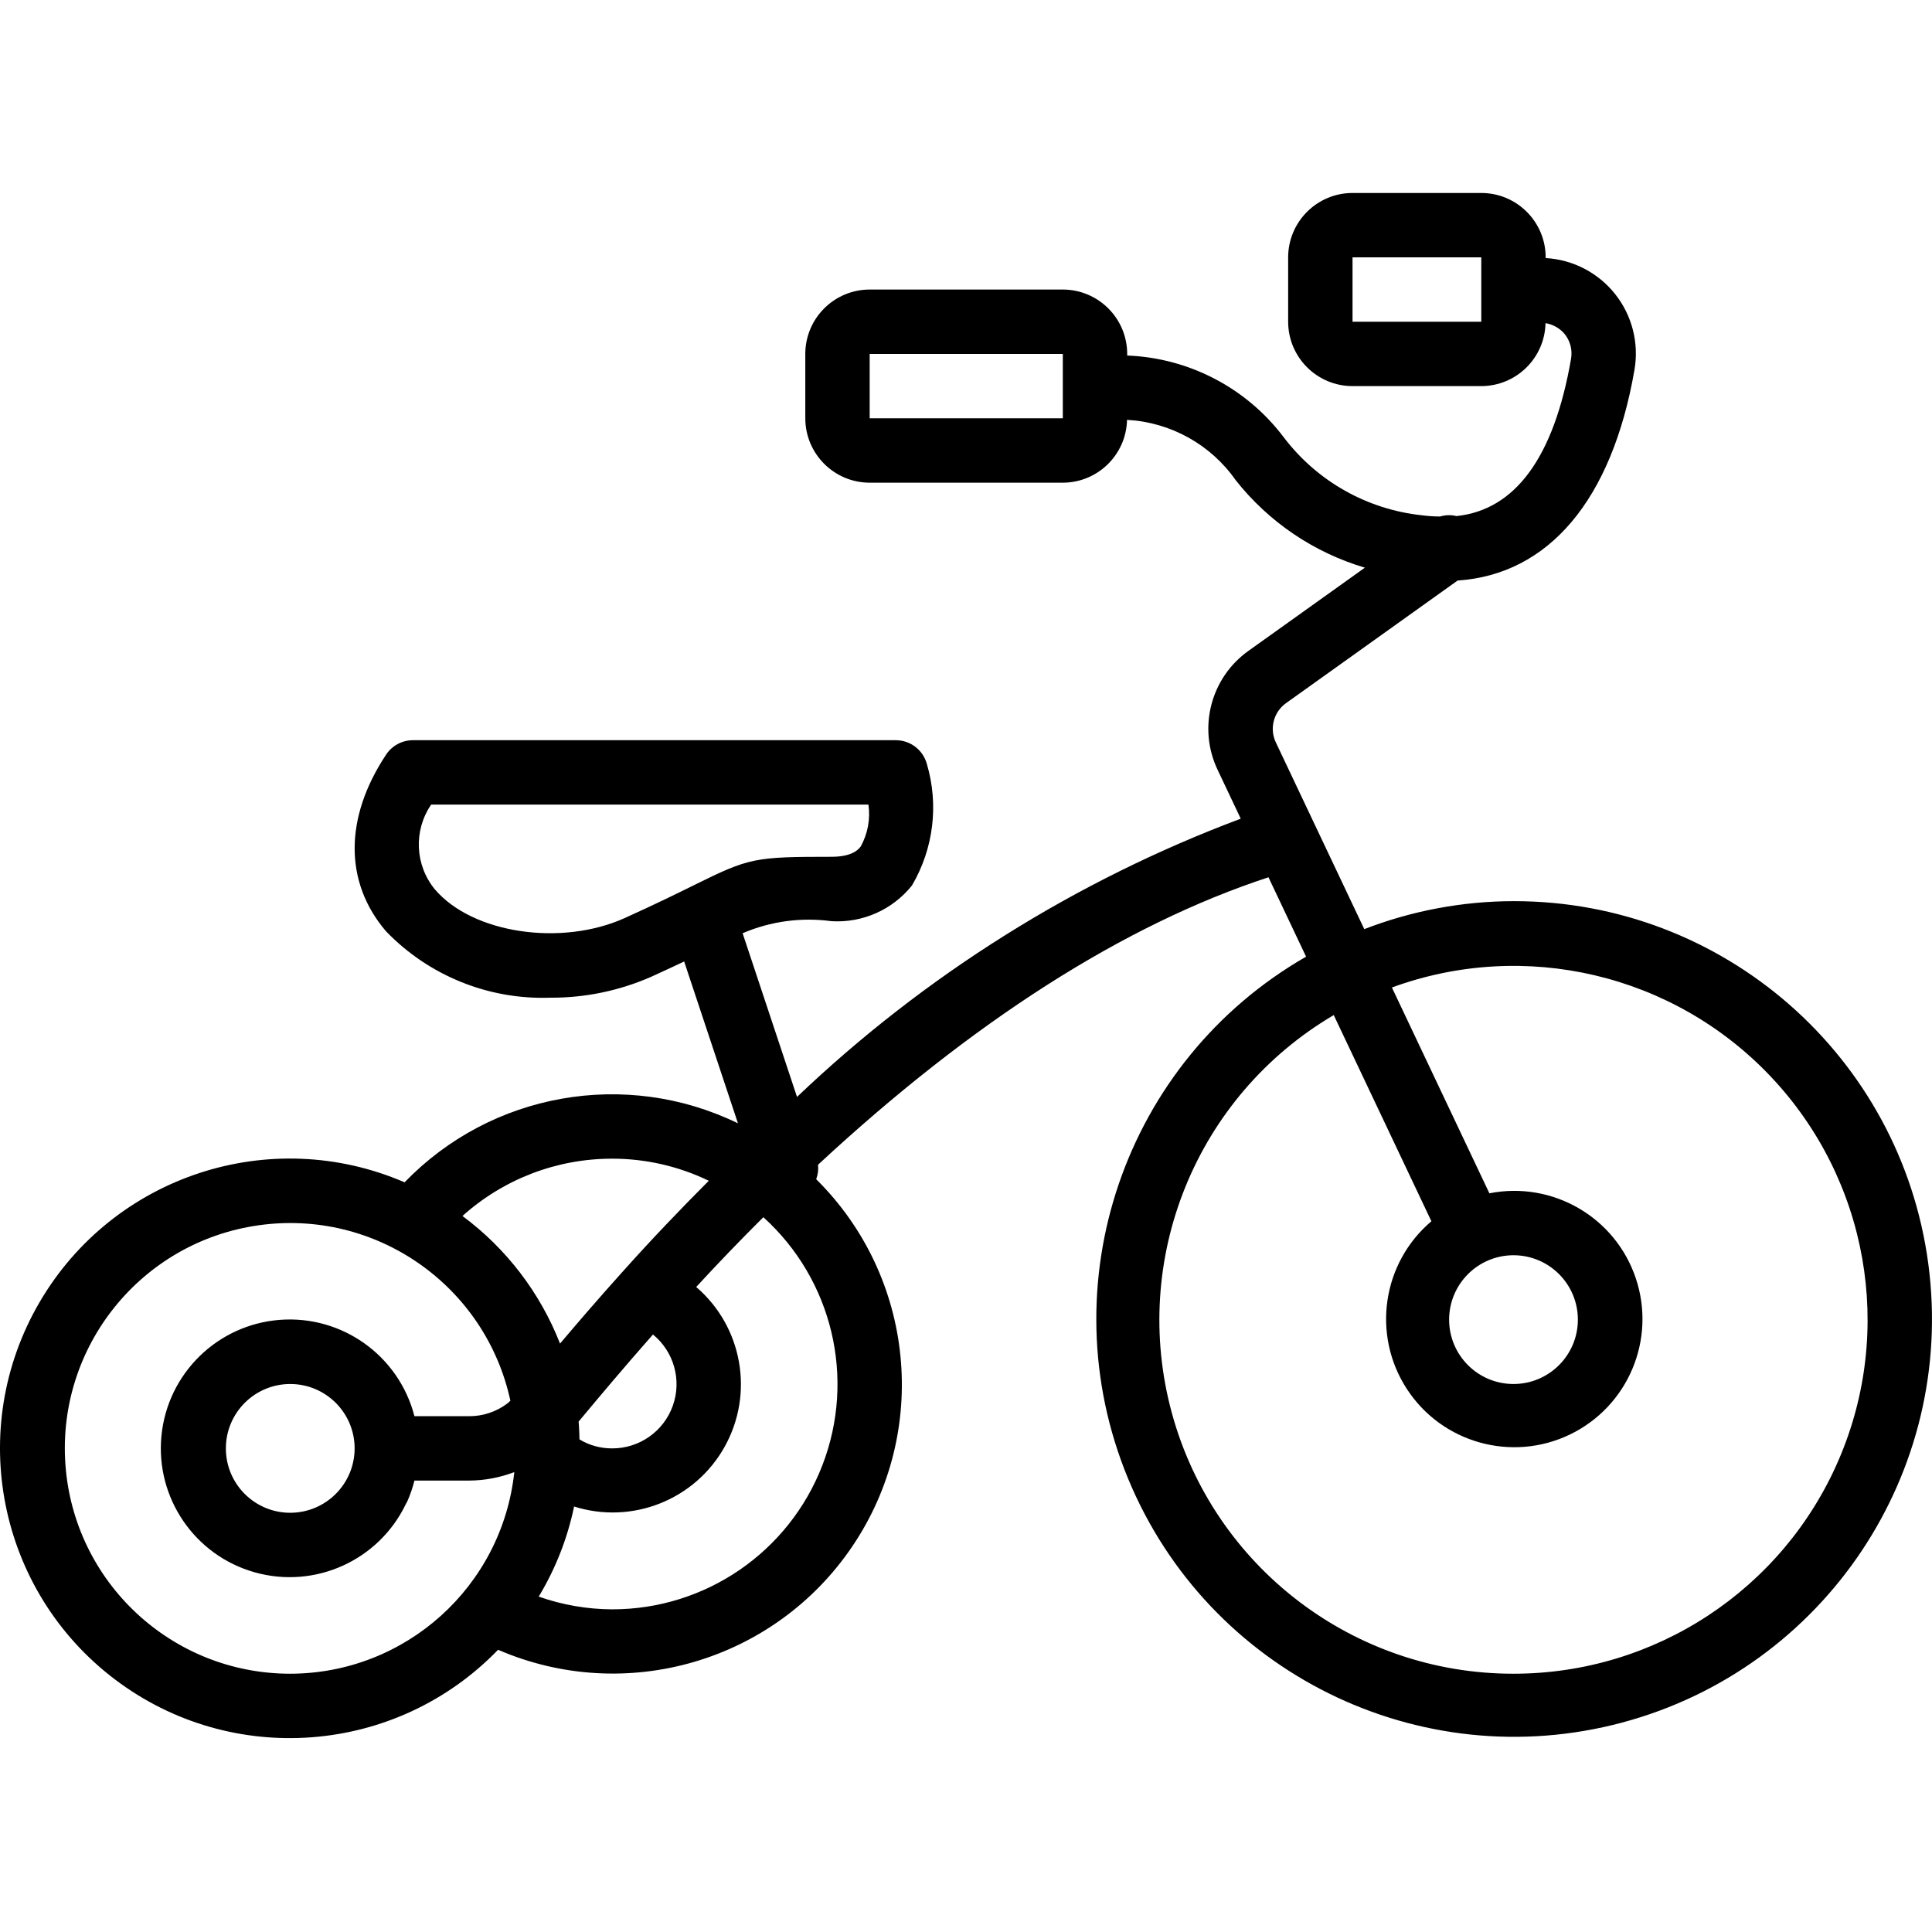
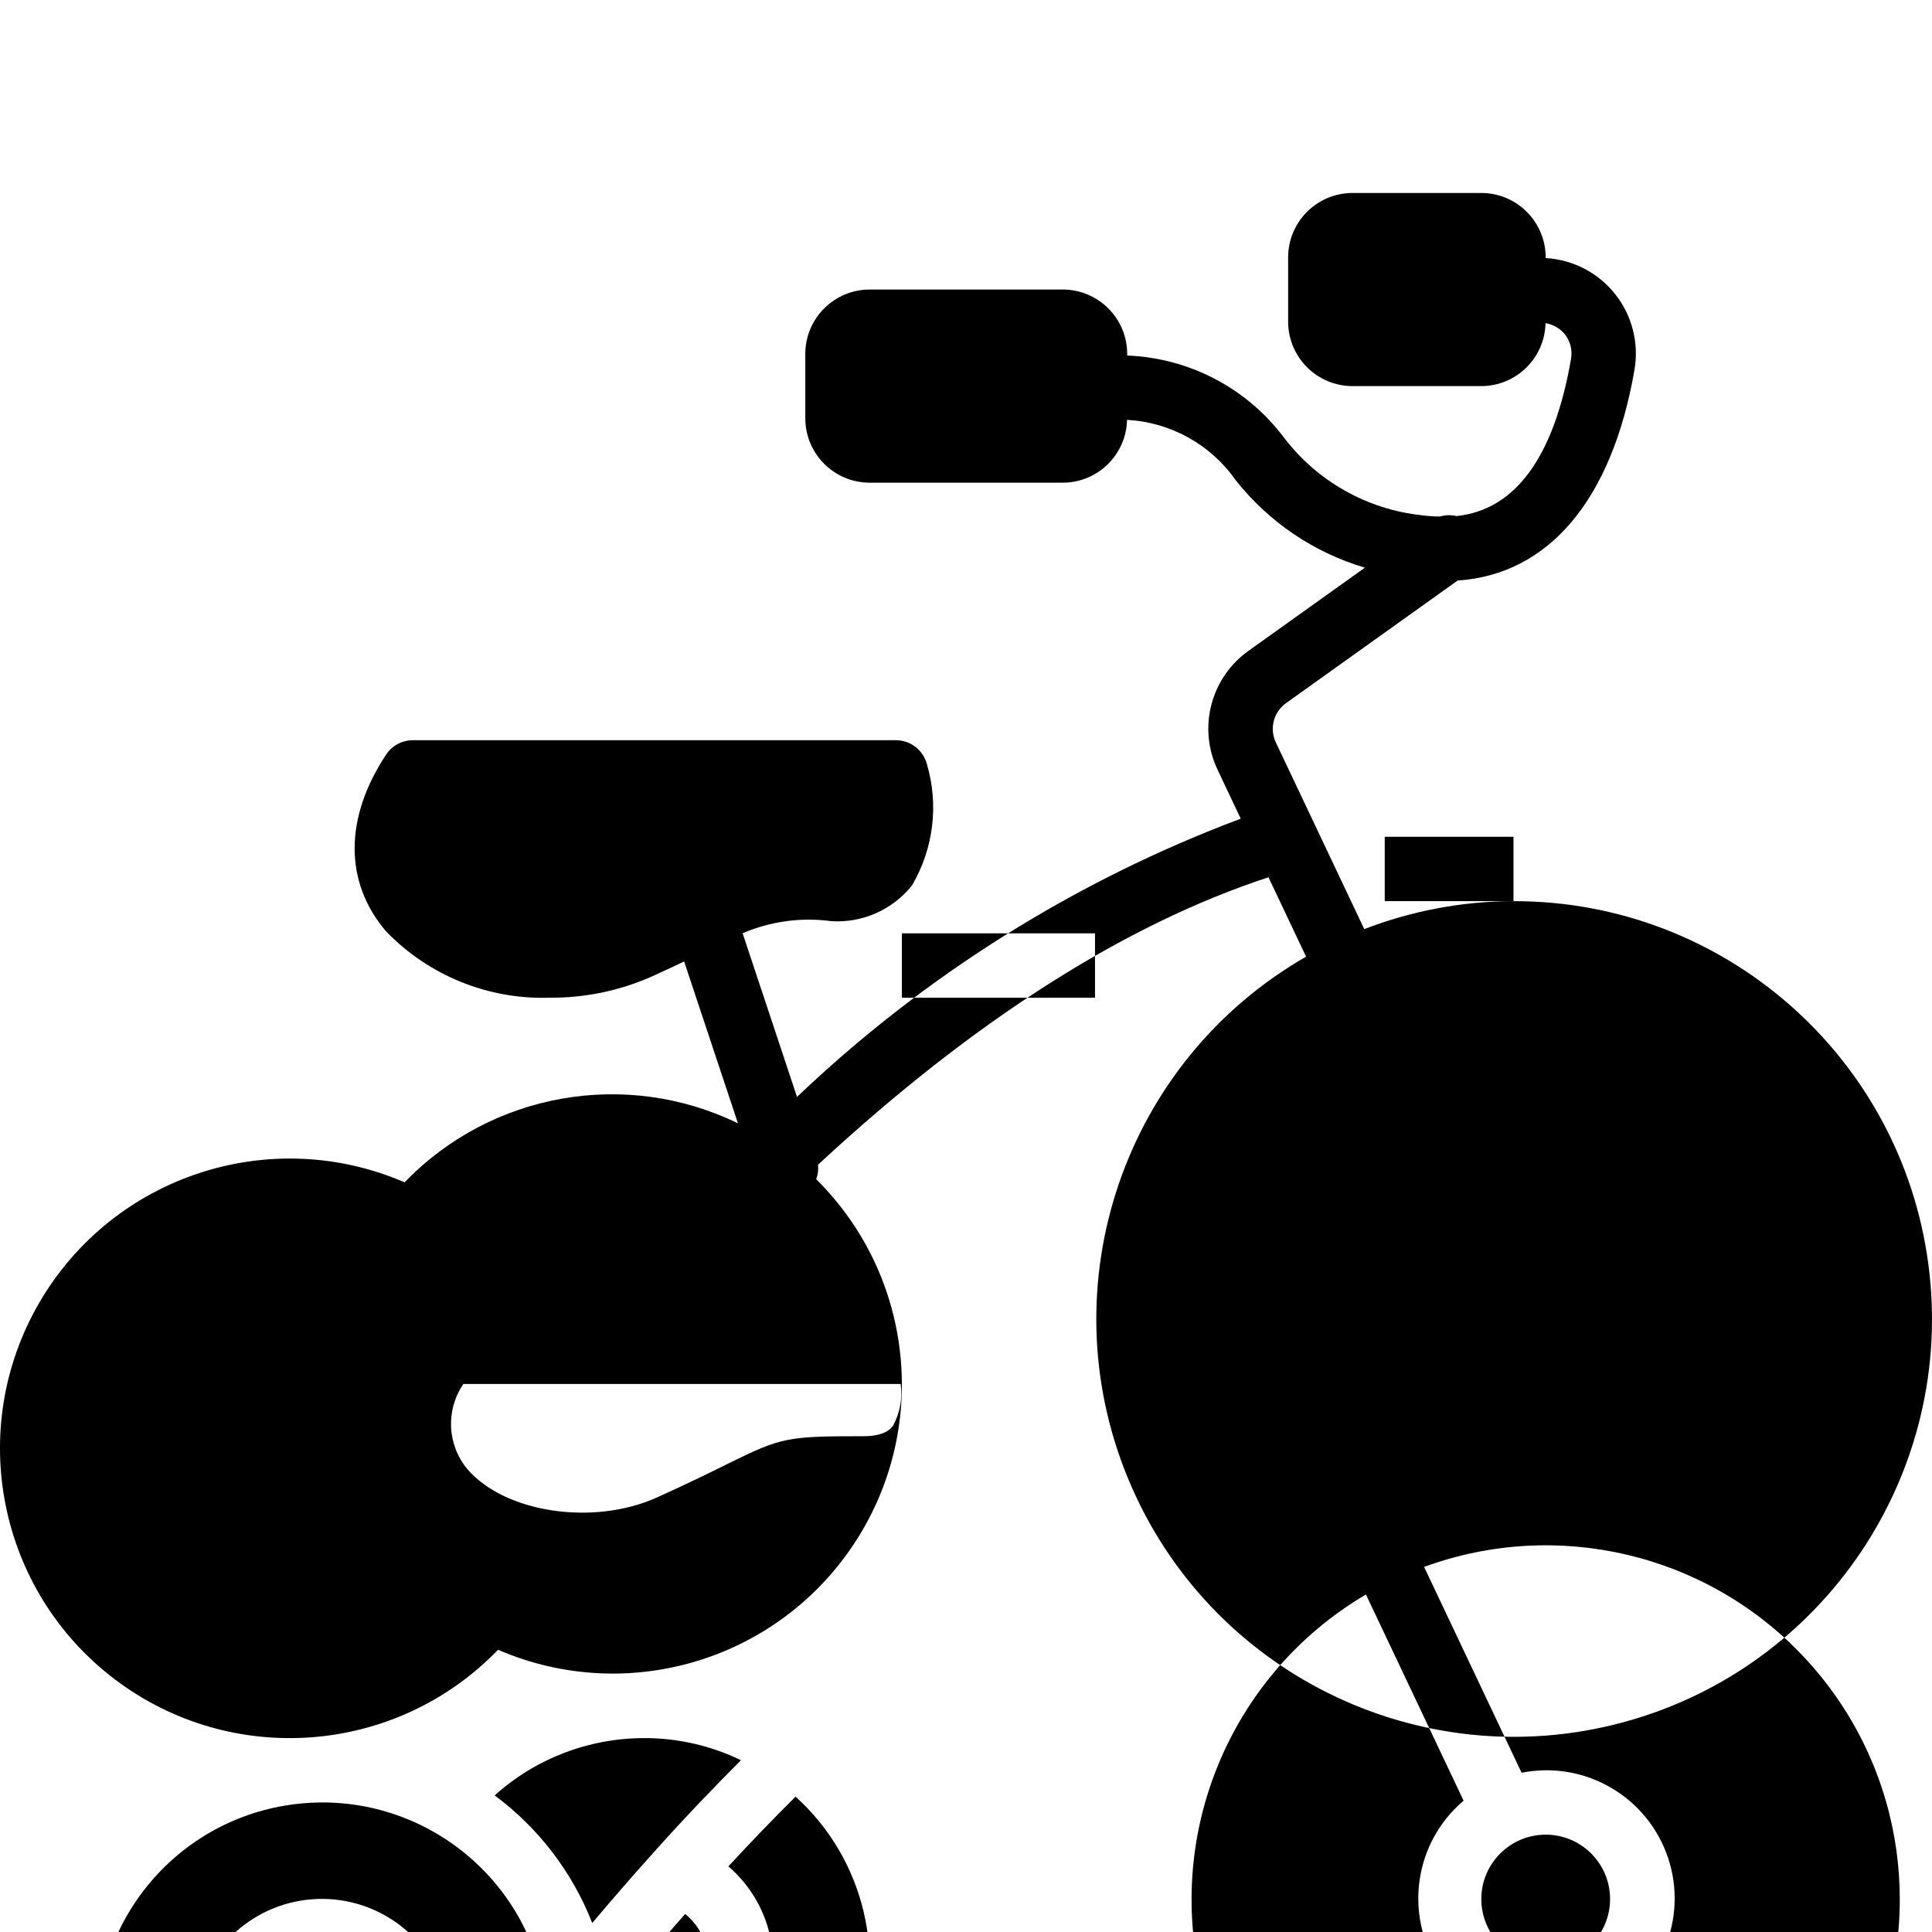
<svg xmlns="http://www.w3.org/2000/svg" height="512pt" viewBox="0 -51 512.154 512" width="512pt">
-   <path d="m401.211 187.809c-13.531.023-26.938 2.539-39.555 7.418l-23.418-49.445c-1.789-3.699-.629-8.152 2.738-10.508l45.418-32.453c24.031-1.613 40.887-21.195 46.891-55.871 1.227-7.121-.641-14.426-5.137-20.082-4.496-5.656-11.191-9.125-18.406-9.535v-.188c-.008-9.422-7.645-17.059-17.066-17.066h-34.133c-9.422.008-17.059 7.645-17.066 17.066v17.066c.008 9.422 7.645 17.059 17.066 17.066h34.133c9.266-.02 16.824-7.43 17.027-16.691 1.898.312 3.633 1.266 4.918 2.695 1.594 1.863 2.273 4.344 1.848 6.758-4.531 26.172-14.805 40.051-30.363 41.691-1.43-.344-2.926-.309-4.336.109-1.59.004-3.18-.102-4.754-.312-14.543-1.523-27.809-8.984-36.66-20.621-9.875-13.125-25.133-21.105-41.547-21.734v-.43c-.008-9.422-7.645-17.055-17.066-17.066h-51.199c-9.422.012-17.059 7.645-17.066 17.066v17.066c.008 9.422 7.645 17.059 17.066 17.07h51.199c9.254-.02 16.805-7.406 17.023-16.656 11.551.629 22.172 6.523 28.809 15.996 8.75 11.078 20.711 19.18 34.246 23.188l-30.742 21.961c-10.152 7.145-13.641 20.594-8.234 31.77l6.062 12.809c-43.773 16.418-83.781 41.508-117.625 73.762l-14.422-43.395c7.414-3.176 15.551-4.281 23.543-3.195 8.234.512 16.207-3.023 21.355-9.473 5.723-9.734 7.148-21.41 3.934-32.234-1.02-3.703-4.387-6.27-8.227-6.266h-128c-2.863 0-5.535 1.434-7.113 3.82-11.094 16.746-11.117 33.801-.055 46.797 11.359 11.801 27.199 18.215 43.57 17.637 9.246.055 18.395-1.852 26.852-5.586 3.285-1.488 6.074-2.793 8.645-4.012l14.262 42.898c-29.738-14.457-65.398-8.145-88.371 15.641-35.672-15.398-77.227-1.727-96.797 31.84-19.566 33.566-10.988 76.461 19.988 99.918 30.973 23.457 74.586 20.094 101.594-7.84 33.816 14.637 73.258 3.129 93.895-27.398 20.637-30.523 16.621-71.418-9.566-97.34.461-1.227.629-2.543.488-3.84 41.039-38.082 81.148-63.641 119.406-76.203l9.969 21.047c-48.23 27.703-68.438 86.879-47.215 138.293 21.219 51.414 77.277 79.117 131.008 64.738 53.73-14.383 88.461-66.379 81.164-121.52s-54.355-96.316-109.977-96.227zm-8.535-153.598h-34.133v-17.066h34.133zm-110.934 25.598h-51.199v-17.066h51.199zm-116.066 132.453c-16.895 7.645-40.441 4.105-50.383-7.566-5.305-6.438-5.707-15.605-.992-22.484h115.914c.543 3.82-.172 7.715-2.039 11.094-.52.684-2.09 2.746-7.777 2.746-20.402 0-21.758.273-36.184 7.398-4.336 2.141-10.121 5.004-18.539 8.812zm-3.398 63.816c8.871-.008 17.629 1.996 25.613 5.855-7.566 7.594-15.129 15.477-22.902 24.176l-.047.047-.051.059c-6.359 7.07-11.82 13.426-16.43 18.879-5.273-13.48-14.238-25.203-25.863-33.828 10.891-9.793 25.027-15.207 39.68-15.188zm-8.656 74.422c-.047-1.582-.094-3.168-.238-4.727l.836-.996c4.484-5.383 10.996-13.156 18.875-22.09 5.578 4.559 7.68 12.133 5.25 18.914s-8.863 11.297-16.066 11.277c-3.051.016-6.043-.805-8.656-2.379zm-76.68 62.109c-31.344.012-57.367-24.207-59.602-55.473s20.074-58.941 51.102-63.387c31.031-4.449 60.219 15.84 66.855 46.477-.289.238-.48.512-.816.75-2.906 2.195-6.449 3.375-10.094 3.367h-14.523c-4.129-16.043-19.172-26.809-35.691-25.539-16.516 1.266-29.738 14.203-31.371 30.688-1.633 16.484 8.801 31.766 24.75 36.246 15.945 4.48 32.809-3.129 40.004-18.051.152-.25.293-.504.418-.77.785-1.777 1.422-3.621 1.891-5.508h14.523c4.086-.027 8.133-.785 11.949-2.246-3.254 30.367-28.855 53.406-59.395 53.445zm0-42.664c-9.426 0-17.066-7.641-17.066-17.066 0-9.426 7.641-17.07 17.066-17.07 9.426 0 17.066 7.645 17.066 17.07-.008 9.422-7.645 17.055-17.066 17.066zm85.336 25.598c-6.633-.031-13.215-1.172-19.469-3.375 4.453-7.371 7.625-15.449 9.379-23.883 15.398 4.863 32.09-1.777 39.938-15.891 7.848-14.109 4.684-31.797-7.57-42.309 5.961-6.465 11.895-12.625 17.805-18.492 18.316 16.566 24.539 42.699 15.652 65.738-8.883 23.043-31.039 38.23-55.734 38.211zm238.934 17.066c-42.316.043-79.418-28.266-90.559-69.09-11.141-40.82 6.441-84.051 42.91-105.508l25.887 54.656c-13.047 11.059-15.84 30.09-6.523 44.43 9.316 14.344 27.844 19.523 43.25 12.098 15.406-7.43 22.891-25.148 17.473-41.371-5.418-16.223-22.051-25.887-38.828-22.566l-25.84-54.559c35.195-12.895 74.684-3.605 100.438 23.625 25.758 27.227 32.832 67.176 18 101.594-14.832 34.422-48.727 56.711-86.207 56.691zm0-110.934c9.426 0 17.066 7.641 17.066 17.066 0 9.426-7.641 17.066-17.066 17.066-9.426 0-17.066-7.641-17.066-17.066.008-9.422 7.645-17.055 17.066-17.066zm0 0" />
+   <path d="m401.211 187.809c-13.531.023-26.938 2.539-39.555 7.418l-23.418-49.445c-1.789-3.699-.629-8.152 2.738-10.508l45.418-32.453c24.031-1.613 40.887-21.195 46.891-55.871 1.227-7.121-.641-14.426-5.137-20.082-4.496-5.656-11.191-9.125-18.406-9.535v-.188c-.008-9.422-7.645-17.059-17.066-17.066h-34.133c-9.422.008-17.059 7.645-17.066 17.066v17.066c.008 9.422 7.645 17.059 17.066 17.066h34.133c9.266-.02 16.824-7.43 17.027-16.691 1.898.312 3.633 1.266 4.918 2.695 1.594 1.863 2.273 4.344 1.848 6.758-4.531 26.172-14.805 40.051-30.363 41.691-1.43-.344-2.926-.309-4.336.109-1.59.004-3.18-.102-4.754-.312-14.543-1.523-27.809-8.984-36.66-20.621-9.875-13.125-25.133-21.105-41.547-21.734v-.43c-.008-9.422-7.645-17.055-17.066-17.066h-51.199c-9.422.012-17.059 7.645-17.066 17.066v17.066c.008 9.422 7.645 17.059 17.066 17.07h51.199c9.254-.02 16.805-7.406 17.023-16.656 11.551.629 22.172 6.523 28.809 15.996 8.75 11.078 20.711 19.18 34.246 23.188l-30.742 21.961c-10.152 7.145-13.641 20.594-8.234 31.77l6.062 12.809c-43.773 16.418-83.781 41.508-117.625 73.762l-14.422-43.395c7.414-3.176 15.551-4.281 23.543-3.195 8.234.512 16.207-3.023 21.355-9.473 5.723-9.734 7.148-21.41 3.934-32.234-1.02-3.703-4.387-6.27-8.227-6.266h-128c-2.863 0-5.535 1.434-7.113 3.82-11.094 16.746-11.117 33.801-.055 46.797 11.359 11.801 27.199 18.215 43.57 17.637 9.246.055 18.395-1.852 26.852-5.586 3.285-1.488 6.074-2.793 8.645-4.012l14.262 42.898c-29.738-14.457-65.398-8.145-88.371 15.641-35.672-15.398-77.227-1.727-96.797 31.84-19.566 33.566-10.988 76.461 19.988 99.918 30.973 23.457 74.586 20.094 101.594-7.84 33.816 14.637 73.258 3.129 93.895-27.398 20.637-30.523 16.621-71.418-9.566-97.34.461-1.227.629-2.543.488-3.84 41.039-38.082 81.148-63.641 119.406-76.203l9.969 21.047c-48.23 27.703-68.438 86.879-47.215 138.293 21.219 51.414 77.277 79.117 131.008 64.738 53.73-14.383 88.461-66.379 81.164-121.52s-54.355-96.316-109.977-96.227zh-34.133v-17.066h34.133zm-110.934 25.598h-51.199v-17.066h51.199zm-116.066 132.453c-16.895 7.645-40.441 4.105-50.383-7.566-5.305-6.438-5.707-15.605-.992-22.484h115.914c.543 3.82-.172 7.715-2.039 11.094-.52.684-2.09 2.746-7.777 2.746-20.402 0-21.758.273-36.184 7.398-4.336 2.141-10.121 5.004-18.539 8.812zm-3.398 63.816c8.871-.008 17.629 1.996 25.613 5.855-7.566 7.594-15.129 15.477-22.902 24.176l-.047.047-.051.059c-6.359 7.07-11.82 13.426-16.43 18.879-5.273-13.48-14.238-25.203-25.863-33.828 10.891-9.793 25.027-15.207 39.68-15.188zm-8.656 74.422c-.047-1.582-.094-3.168-.238-4.727l.836-.996c4.484-5.383 10.996-13.156 18.875-22.09 5.578 4.559 7.68 12.133 5.25 18.914s-8.863 11.297-16.066 11.277c-3.051.016-6.043-.805-8.656-2.379zm-76.68 62.109c-31.344.012-57.367-24.207-59.602-55.473s20.074-58.941 51.102-63.387c31.031-4.449 60.219 15.84 66.855 46.477-.289.238-.48.512-.816.75-2.906 2.195-6.449 3.375-10.094 3.367h-14.523c-4.129-16.043-19.172-26.809-35.691-25.539-16.516 1.266-29.738 14.203-31.371 30.688-1.633 16.484 8.801 31.766 24.75 36.246 15.945 4.48 32.809-3.129 40.004-18.051.152-.25.293-.504.418-.77.785-1.777 1.422-3.621 1.891-5.508h14.523c4.086-.027 8.133-.785 11.949-2.246-3.254 30.367-28.855 53.406-59.395 53.445zm0-42.664c-9.426 0-17.066-7.641-17.066-17.066 0-9.426 7.641-17.07 17.066-17.07 9.426 0 17.066 7.645 17.066 17.07-.008 9.422-7.645 17.055-17.066 17.066zm85.336 25.598c-6.633-.031-13.215-1.172-19.469-3.375 4.453-7.371 7.625-15.449 9.379-23.883 15.398 4.863 32.09-1.777 39.938-15.891 7.848-14.109 4.684-31.797-7.57-42.309 5.961-6.465 11.895-12.625 17.805-18.492 18.316 16.566 24.539 42.699 15.652 65.738-8.883 23.043-31.039 38.23-55.734 38.211zm238.934 17.066c-42.316.043-79.418-28.266-90.559-69.09-11.141-40.82 6.441-84.051 42.91-105.508l25.887 54.656c-13.047 11.059-15.84 30.09-6.523 44.43 9.316 14.344 27.844 19.523 43.25 12.098 15.406-7.43 22.891-25.148 17.473-41.371-5.418-16.223-22.051-25.887-38.828-22.566l-25.84-54.559c35.195-12.895 74.684-3.605 100.438 23.625 25.758 27.227 32.832 67.176 18 101.594-14.832 34.422-48.727 56.711-86.207 56.691zm0-110.934c9.426 0 17.066 7.641 17.066 17.066 0 9.426-7.641 17.066-17.066 17.066-9.426 0-17.066-7.641-17.066-17.066.008-9.422 7.645-17.055 17.066-17.066zm0 0" />
</svg>